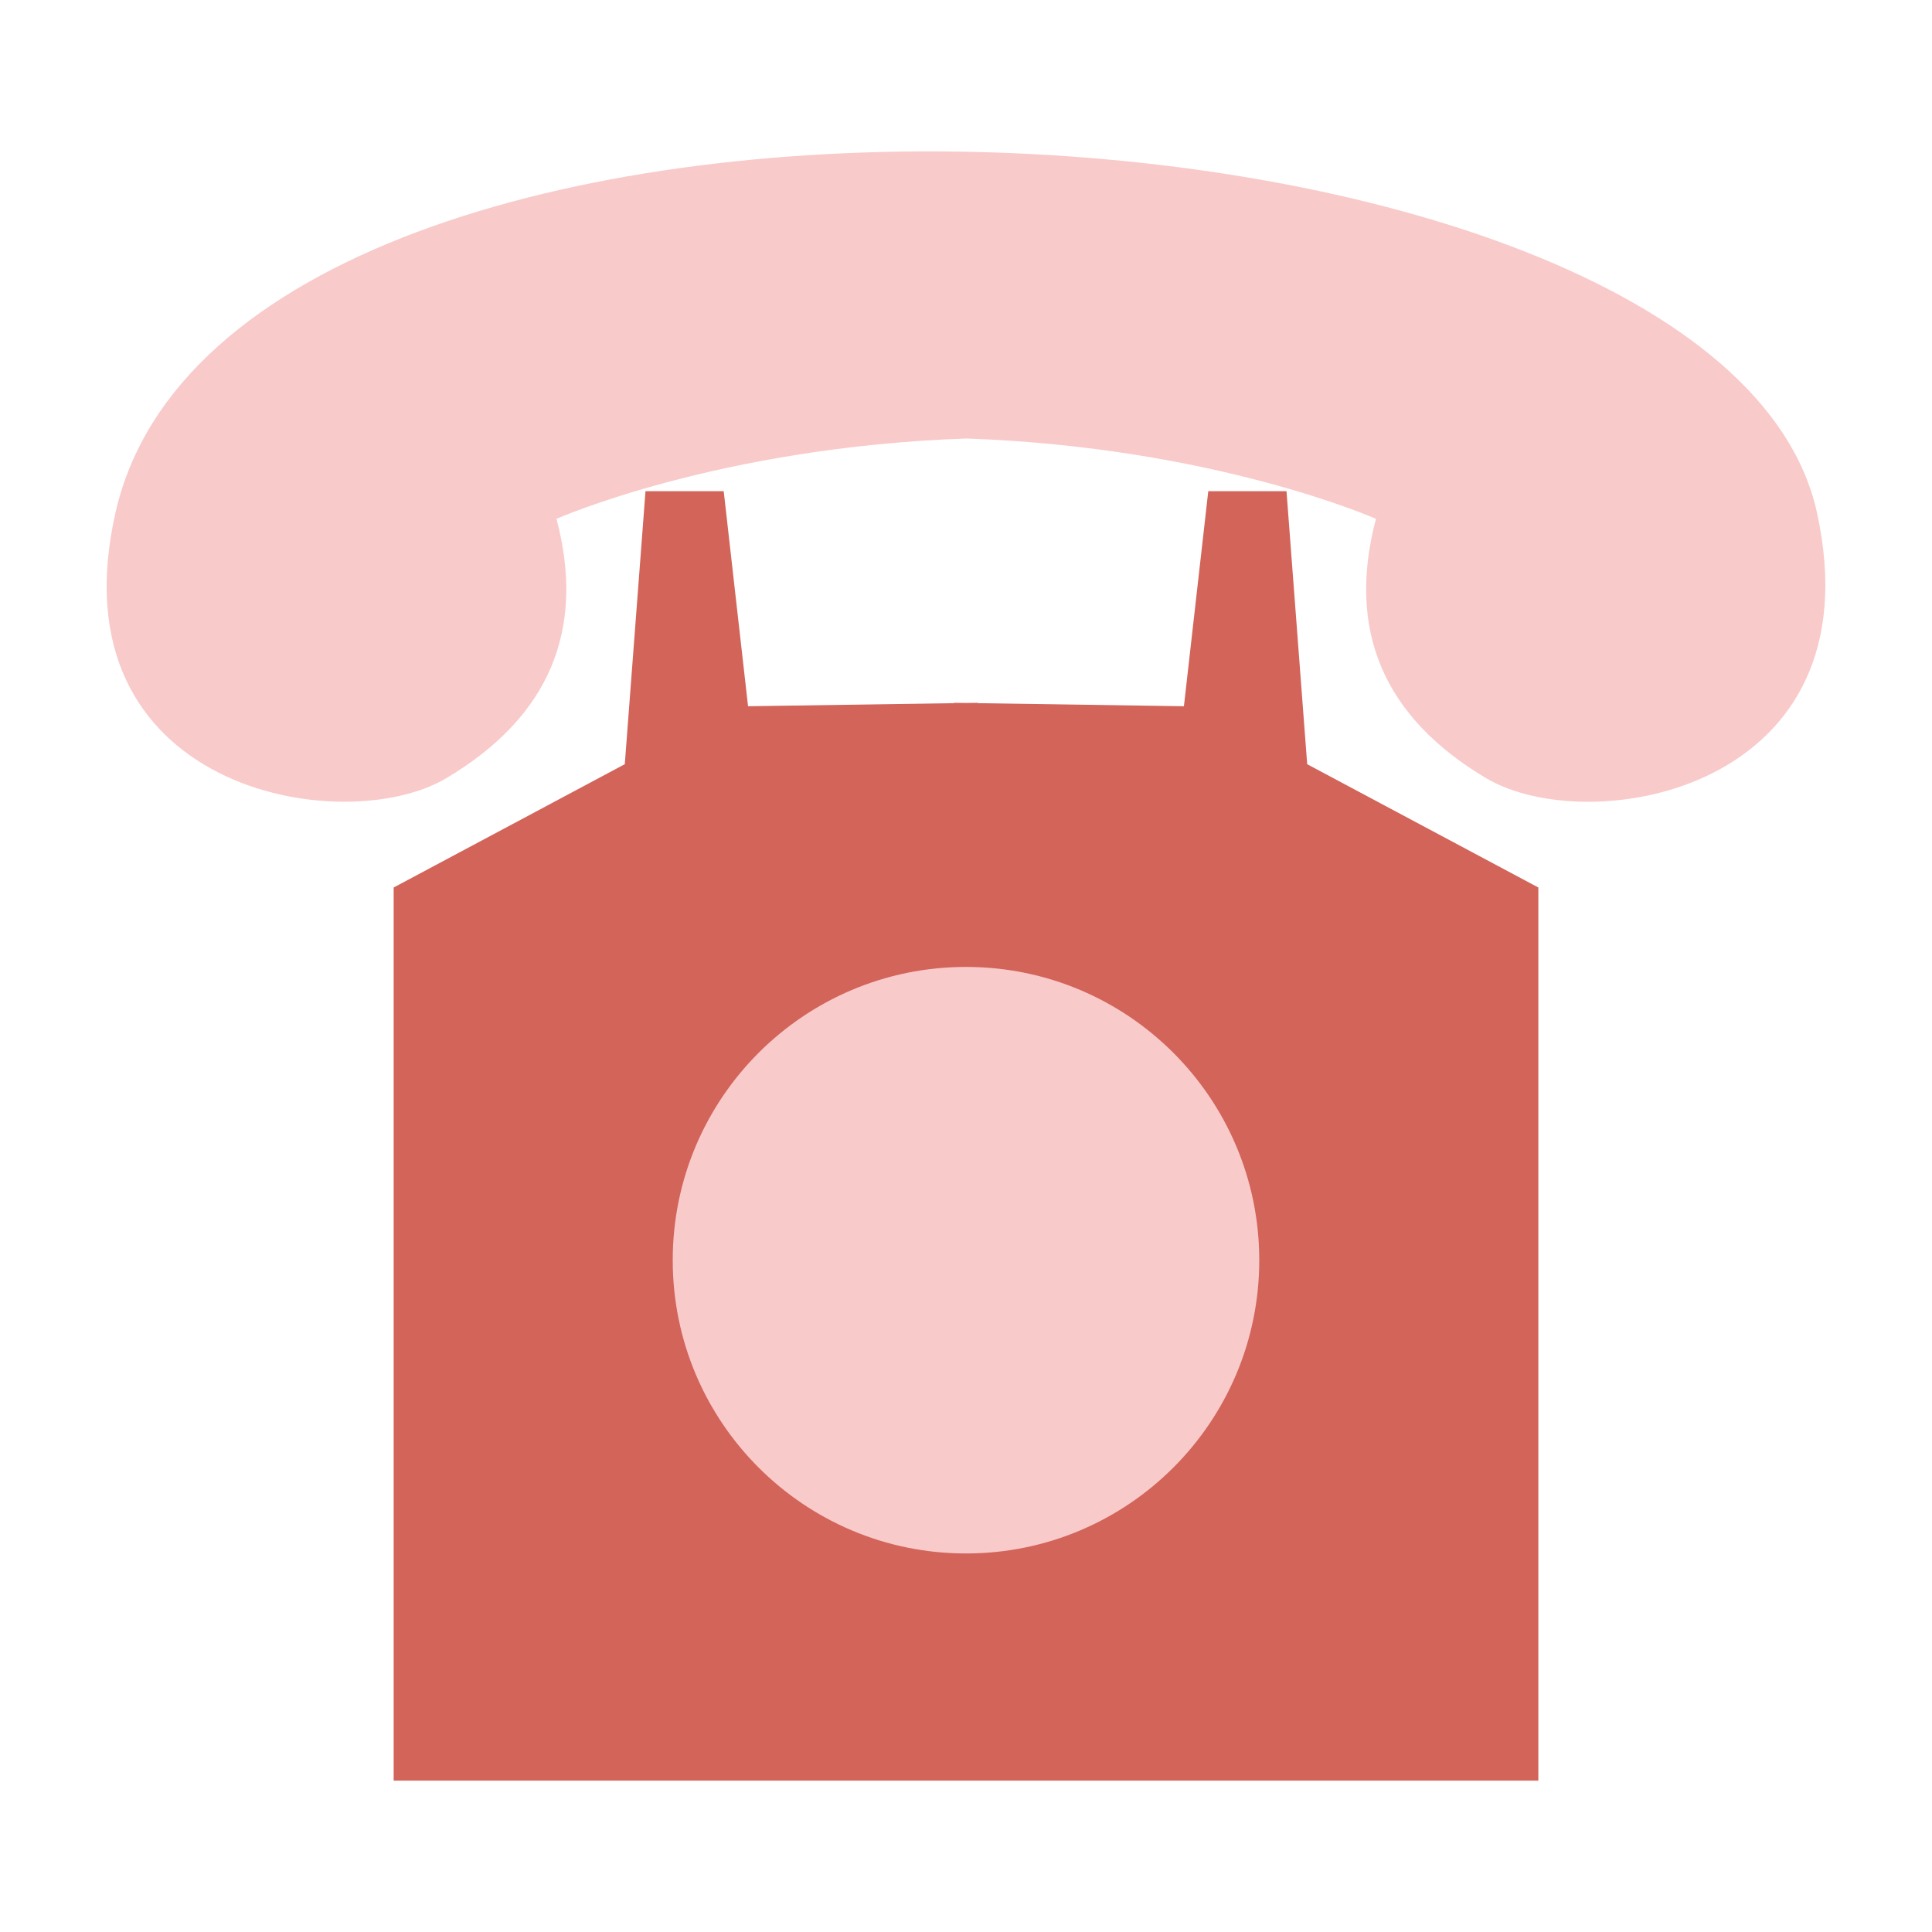
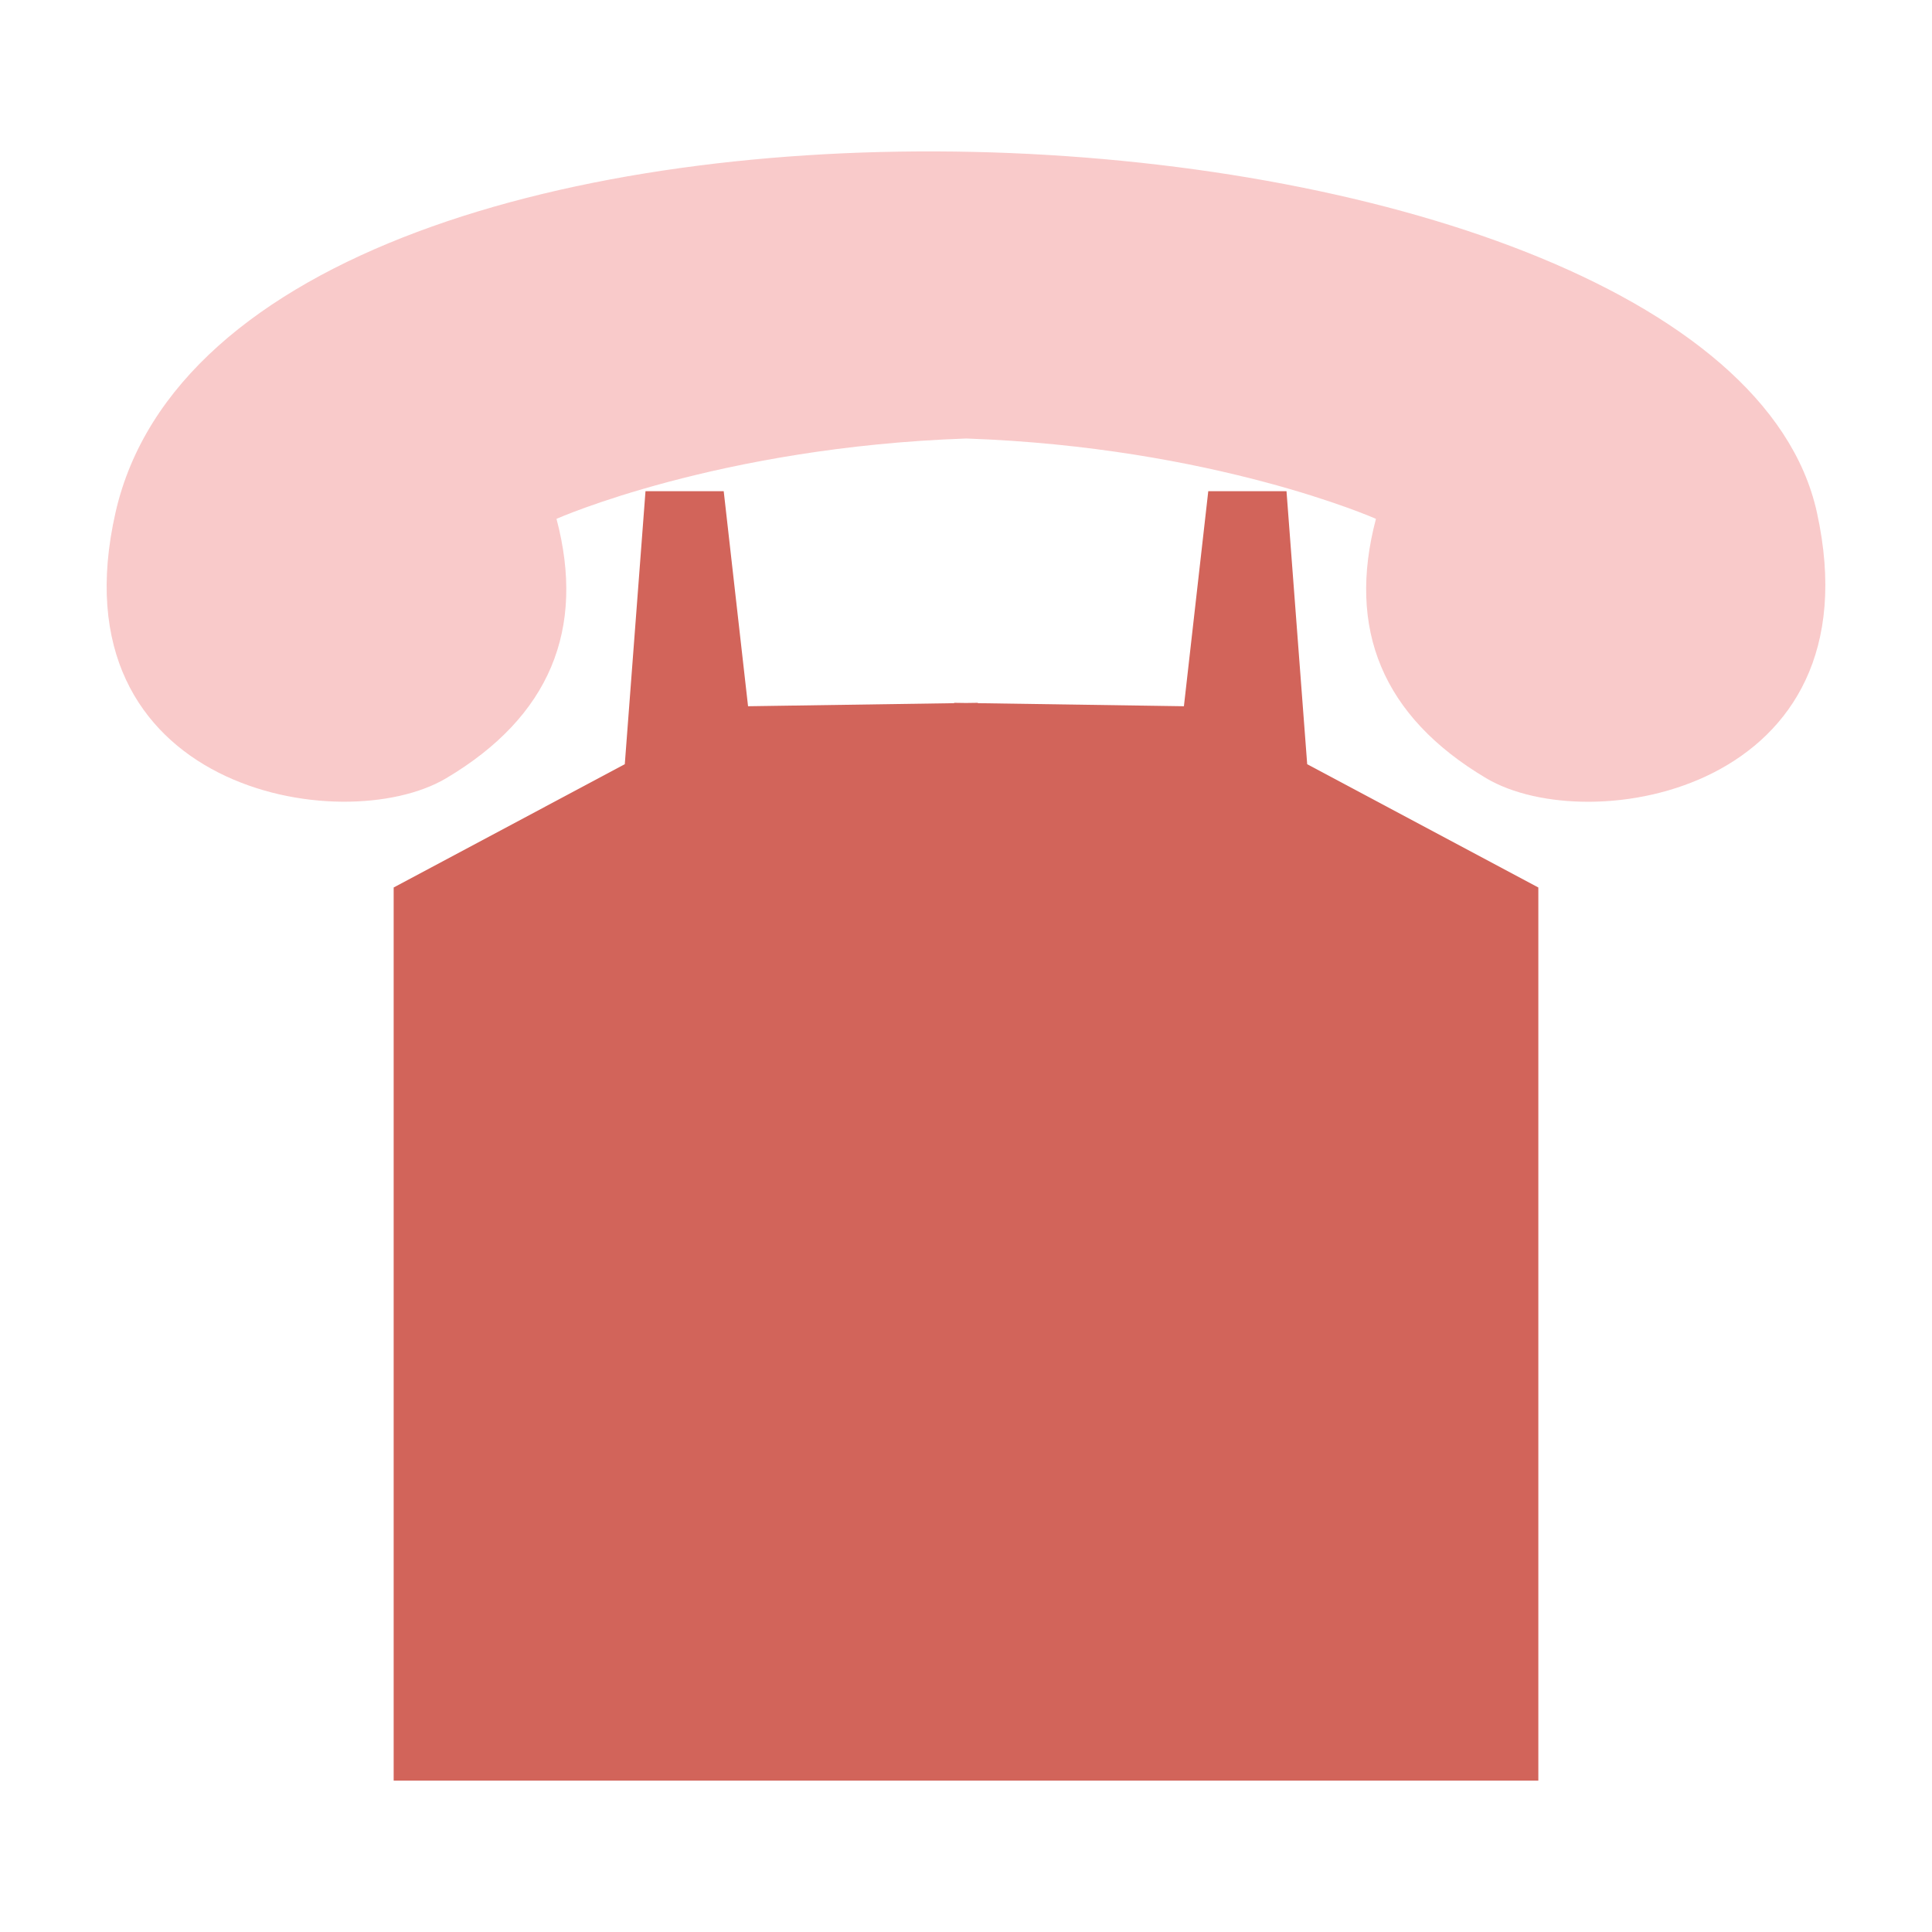
<svg xmlns="http://www.w3.org/2000/svg" version="1.1" id="Layer_1" x="0px" y="0px" width="100px" height="100px" viewBox="0 0 100 100" enable-background="new 0 0 100 100" xml:space="preserve">
  <g>
    <polygon fill="#D2645A" points="67.66,39.555 66.589,25.423 62.54,25.423 61.279,36.555 50.614,36.396 50.614,36.378 50,36.387    49.386,36.378 49.386,36.396 38.719,36.555 37.459,25.423 33.411,25.423 32.339,39.555 20.376,45.936 20.376,92.164 49.386,92.164    50.614,92.164 79.624,92.164 79.624,45.936  " />
    <path fill="#F9CACA" d="M94.042,26.52c-5.07-23.022-81.979-26.732-88.061,0C2.711,40.891,17.728,43.469,23.097,40.28   c5.371-3.188,7.217-7.719,5.707-13.425c0,0,8.363-3.711,21.208-4.158c12.844,0.447,21.207,4.158,21.207,4.158   c-1.51,5.706,0.336,10.237,5.706,13.425C82.295,43.469,97.212,40.912,94.042,26.52" />
-     <path fill="#F9CACA" d="M65.179,65.228c0,8.383-6.796,15.179-15.179,15.179c-8.384,0-15.18-6.796-15.18-15.179   c0-8.385,6.796-15.18,15.18-15.18C58.383,50.048,65.179,56.843,65.179,65.228" />
  </g>
</svg>